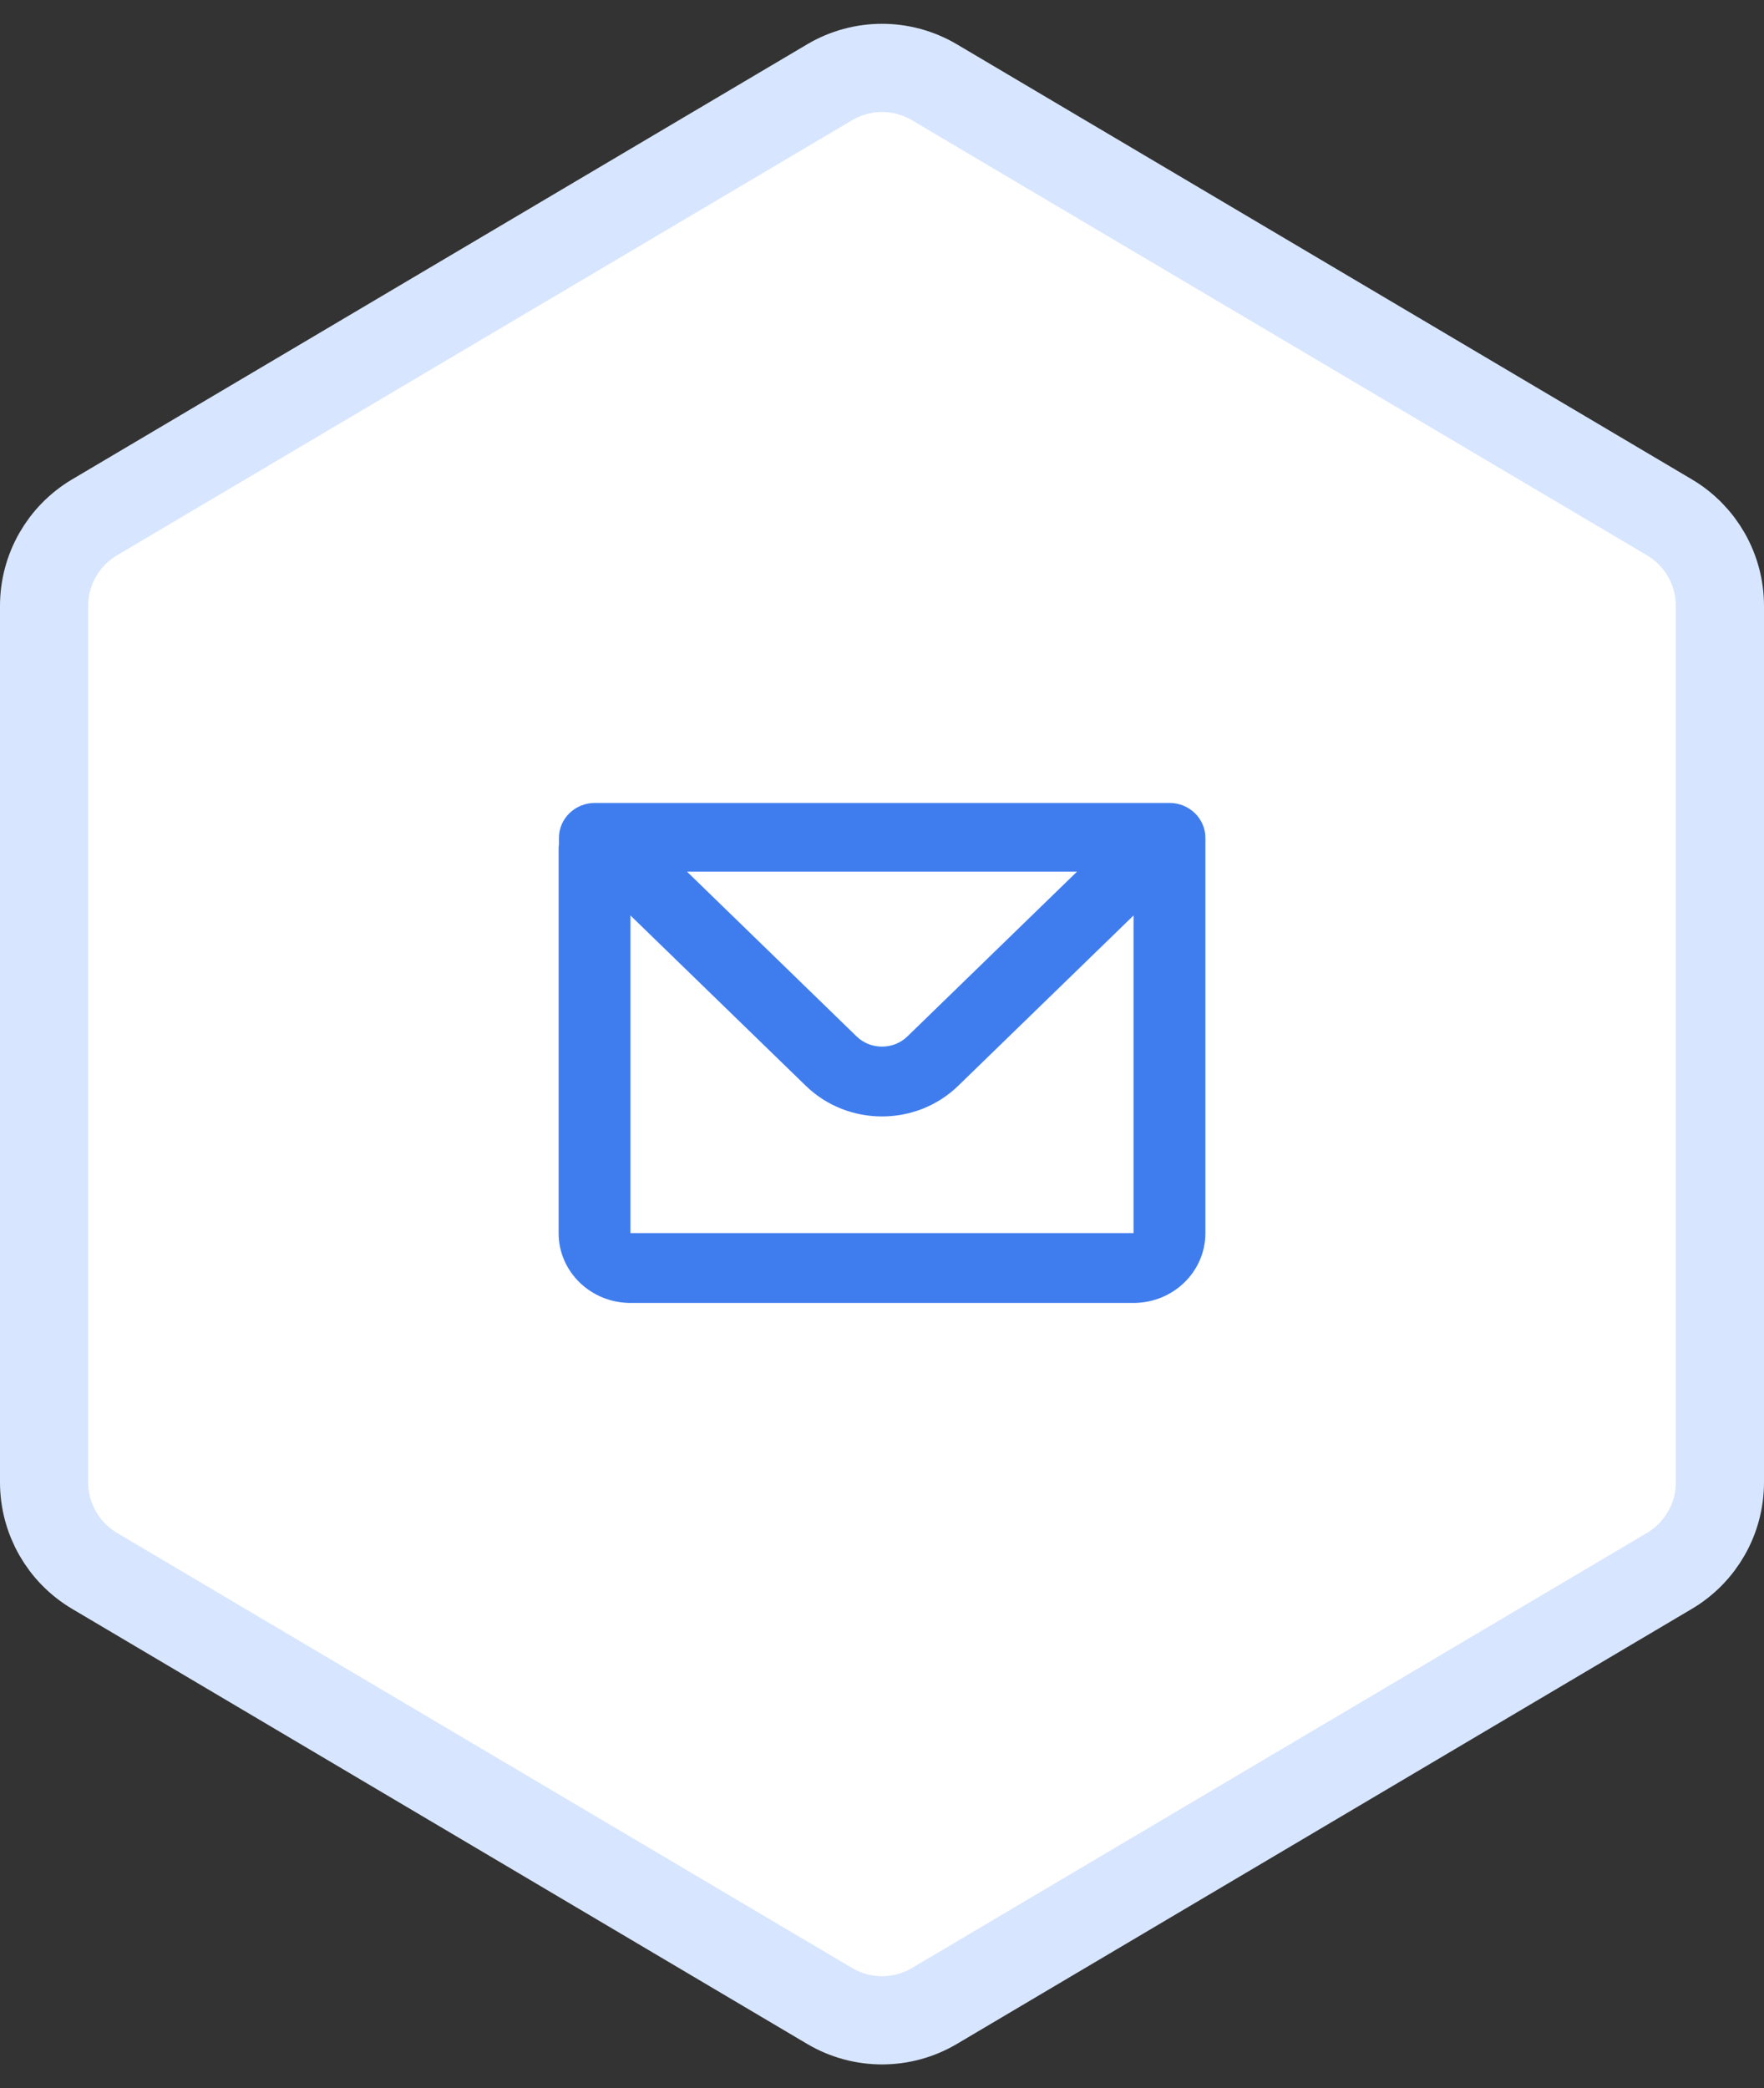
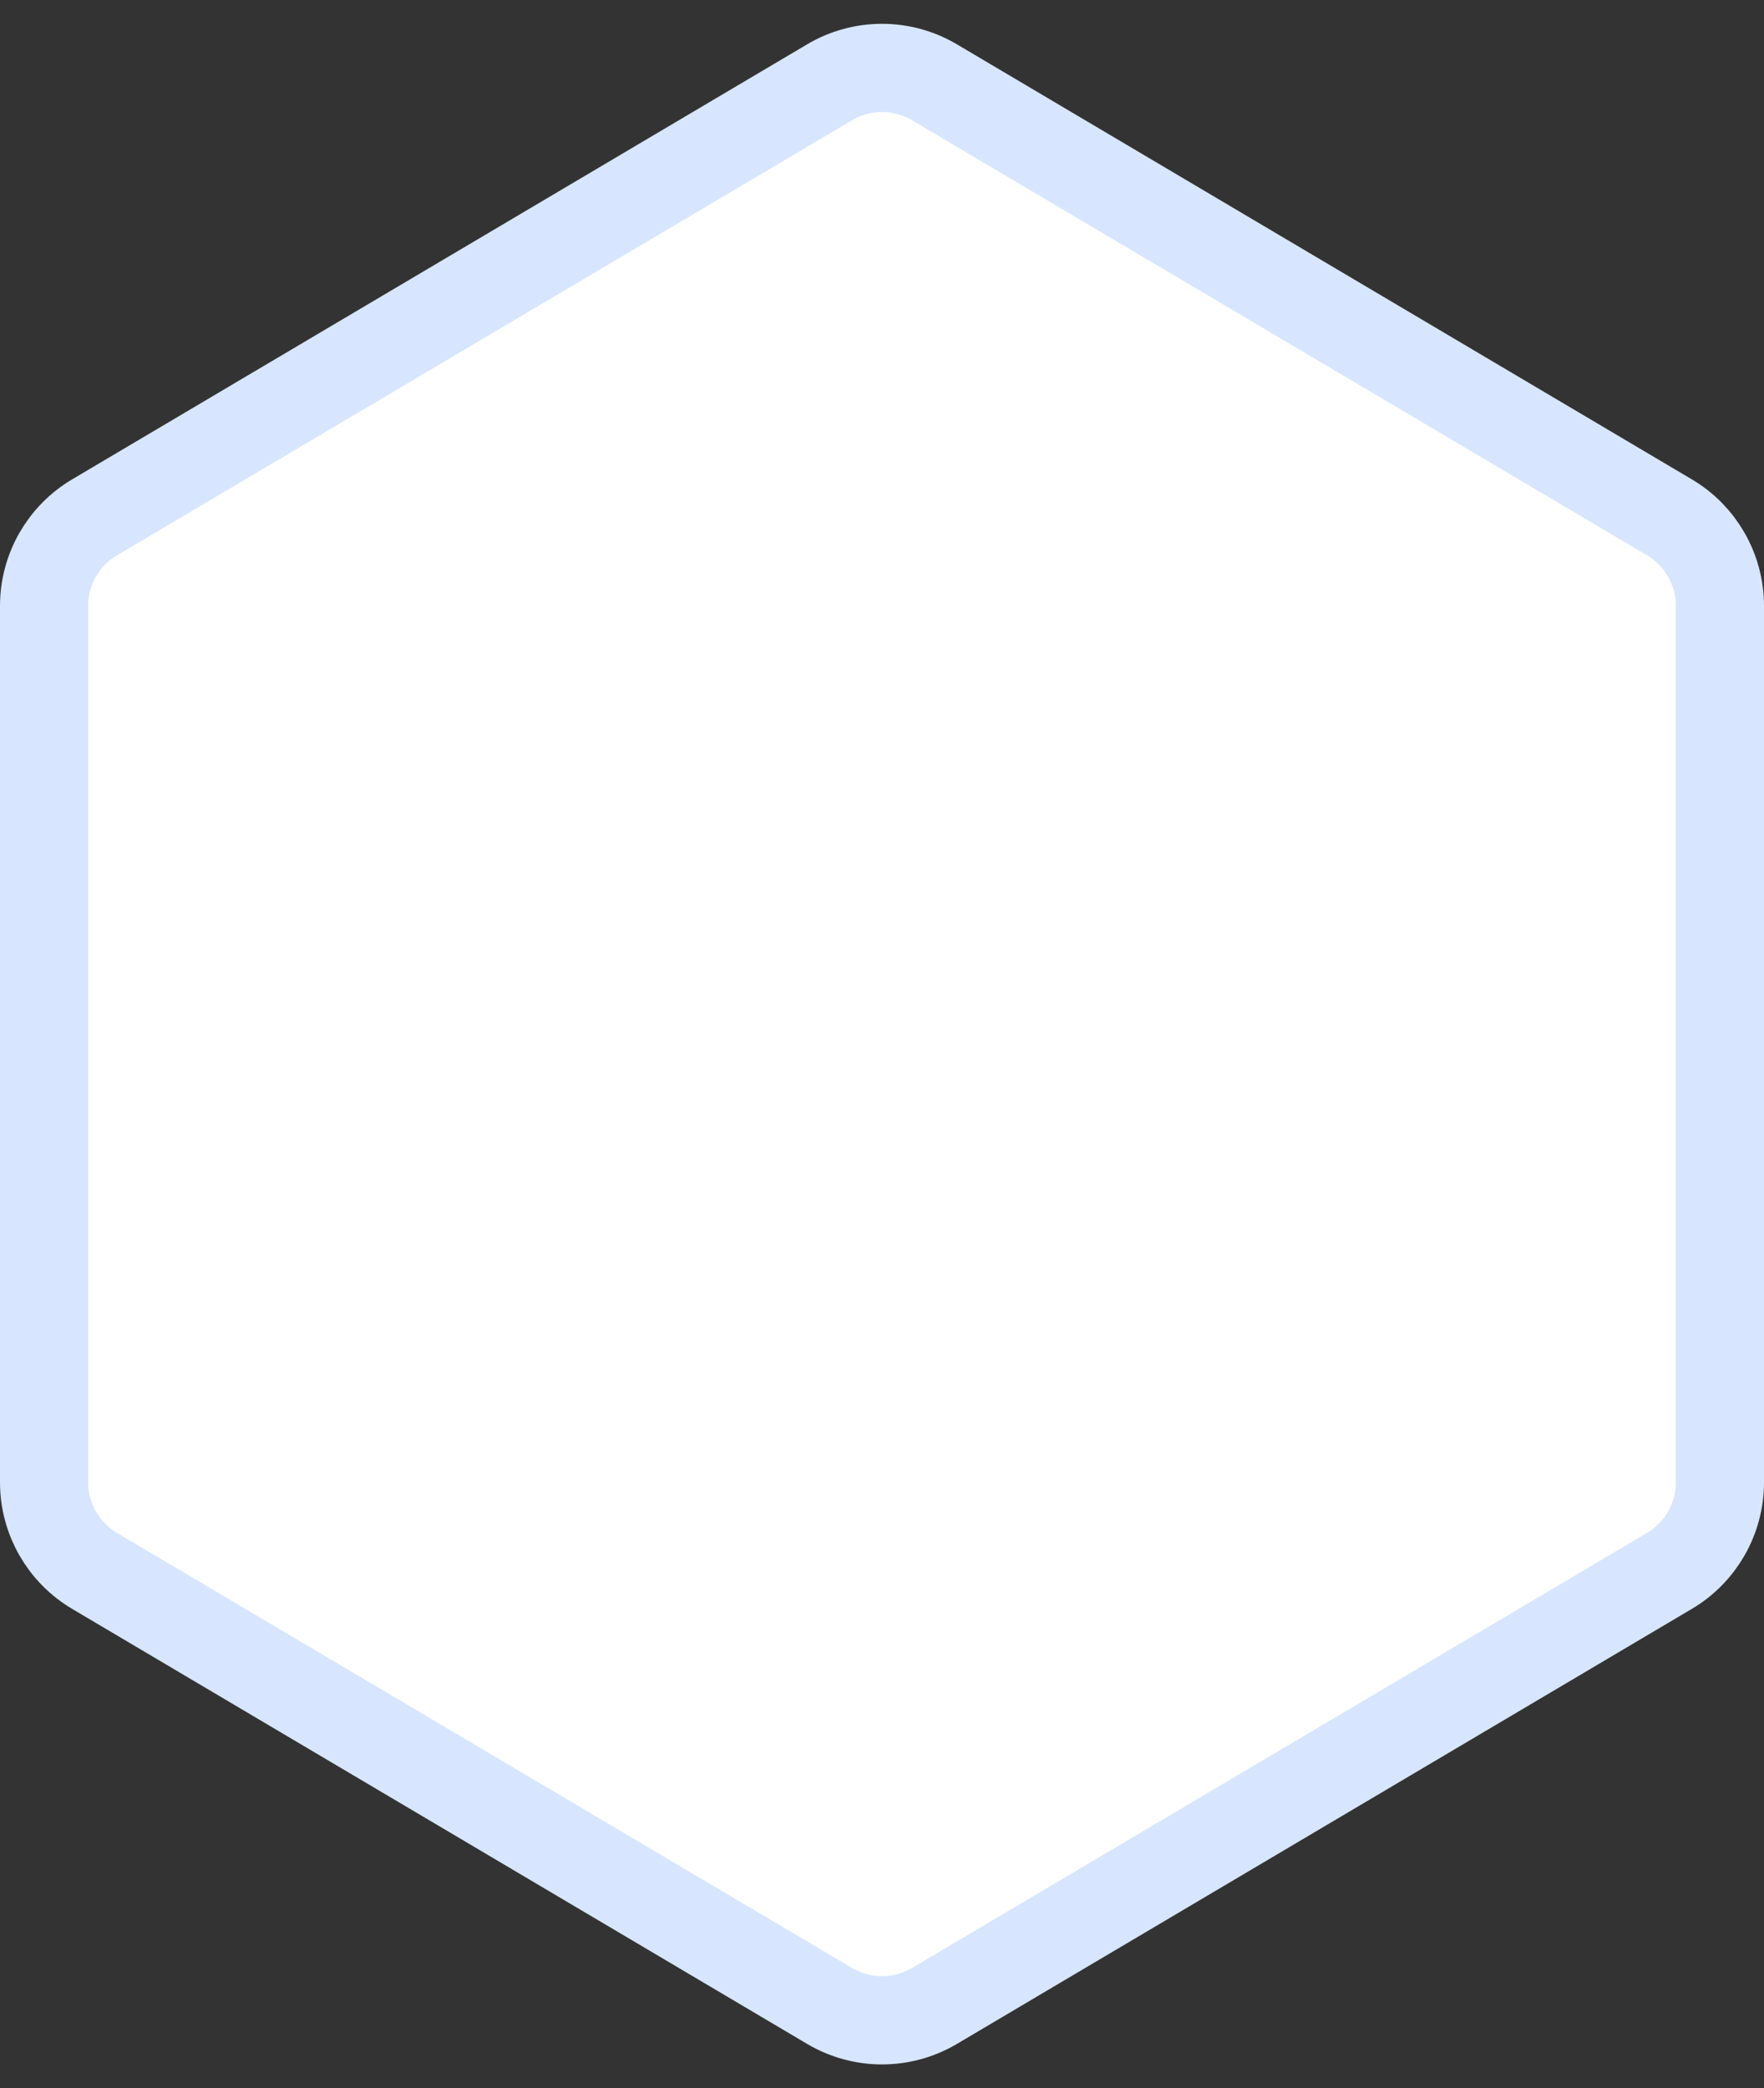
<svg xmlns="http://www.w3.org/2000/svg" width="60" height="71" viewBox="0 0 60 71" fill="none">
  <rect x="0" y="0" width="60" height="71" fill="#333333" stroke="none" />
  <path d="M1.5 50.399L1.5 20.601C1.5 19.364 2.153 18.219 3.218 17.589L28.219 2.797C29.318 2.147 30.684 2.147 31.783 2.797L56.782 17.589C57.847 18.219 58.5 19.364 58.5 20.601L58.5 50.399C58.5 51.636 57.847 52.781 56.782 53.411L31.783 68.203C30.684 68.853 29.318 68.853 28.219 68.203L3.218 53.411C2.153 52.781 1.5 51.636 1.5 50.399Z" fill="white" stroke="#D7E6FE" stroke-width="3" />
-   <path fill-rule="evenodd" clip-rule="evenodd" d="M19.012 28.487C19.012 27.831 19.559 27.3 20.234 27.3H39.778C40.453 27.3 41 27.831 41 28.487V41.926C41 43.237 39.906 44.3 38.556 44.3H21.444C20.094 44.3 19 43.237 19 41.926V28.872C19 28.815 19.004 28.759 19.012 28.705V28.487ZM21.444 31.126V41.926H38.556V31.126L32.593 36.916C31.161 38.307 28.839 38.307 27.407 36.916L21.444 31.126ZM23.366 29.635H36.634L30.864 35.238C30.387 35.701 29.613 35.701 29.136 35.238L23.366 29.635Z" fill="#3F7DEF" />
</svg>